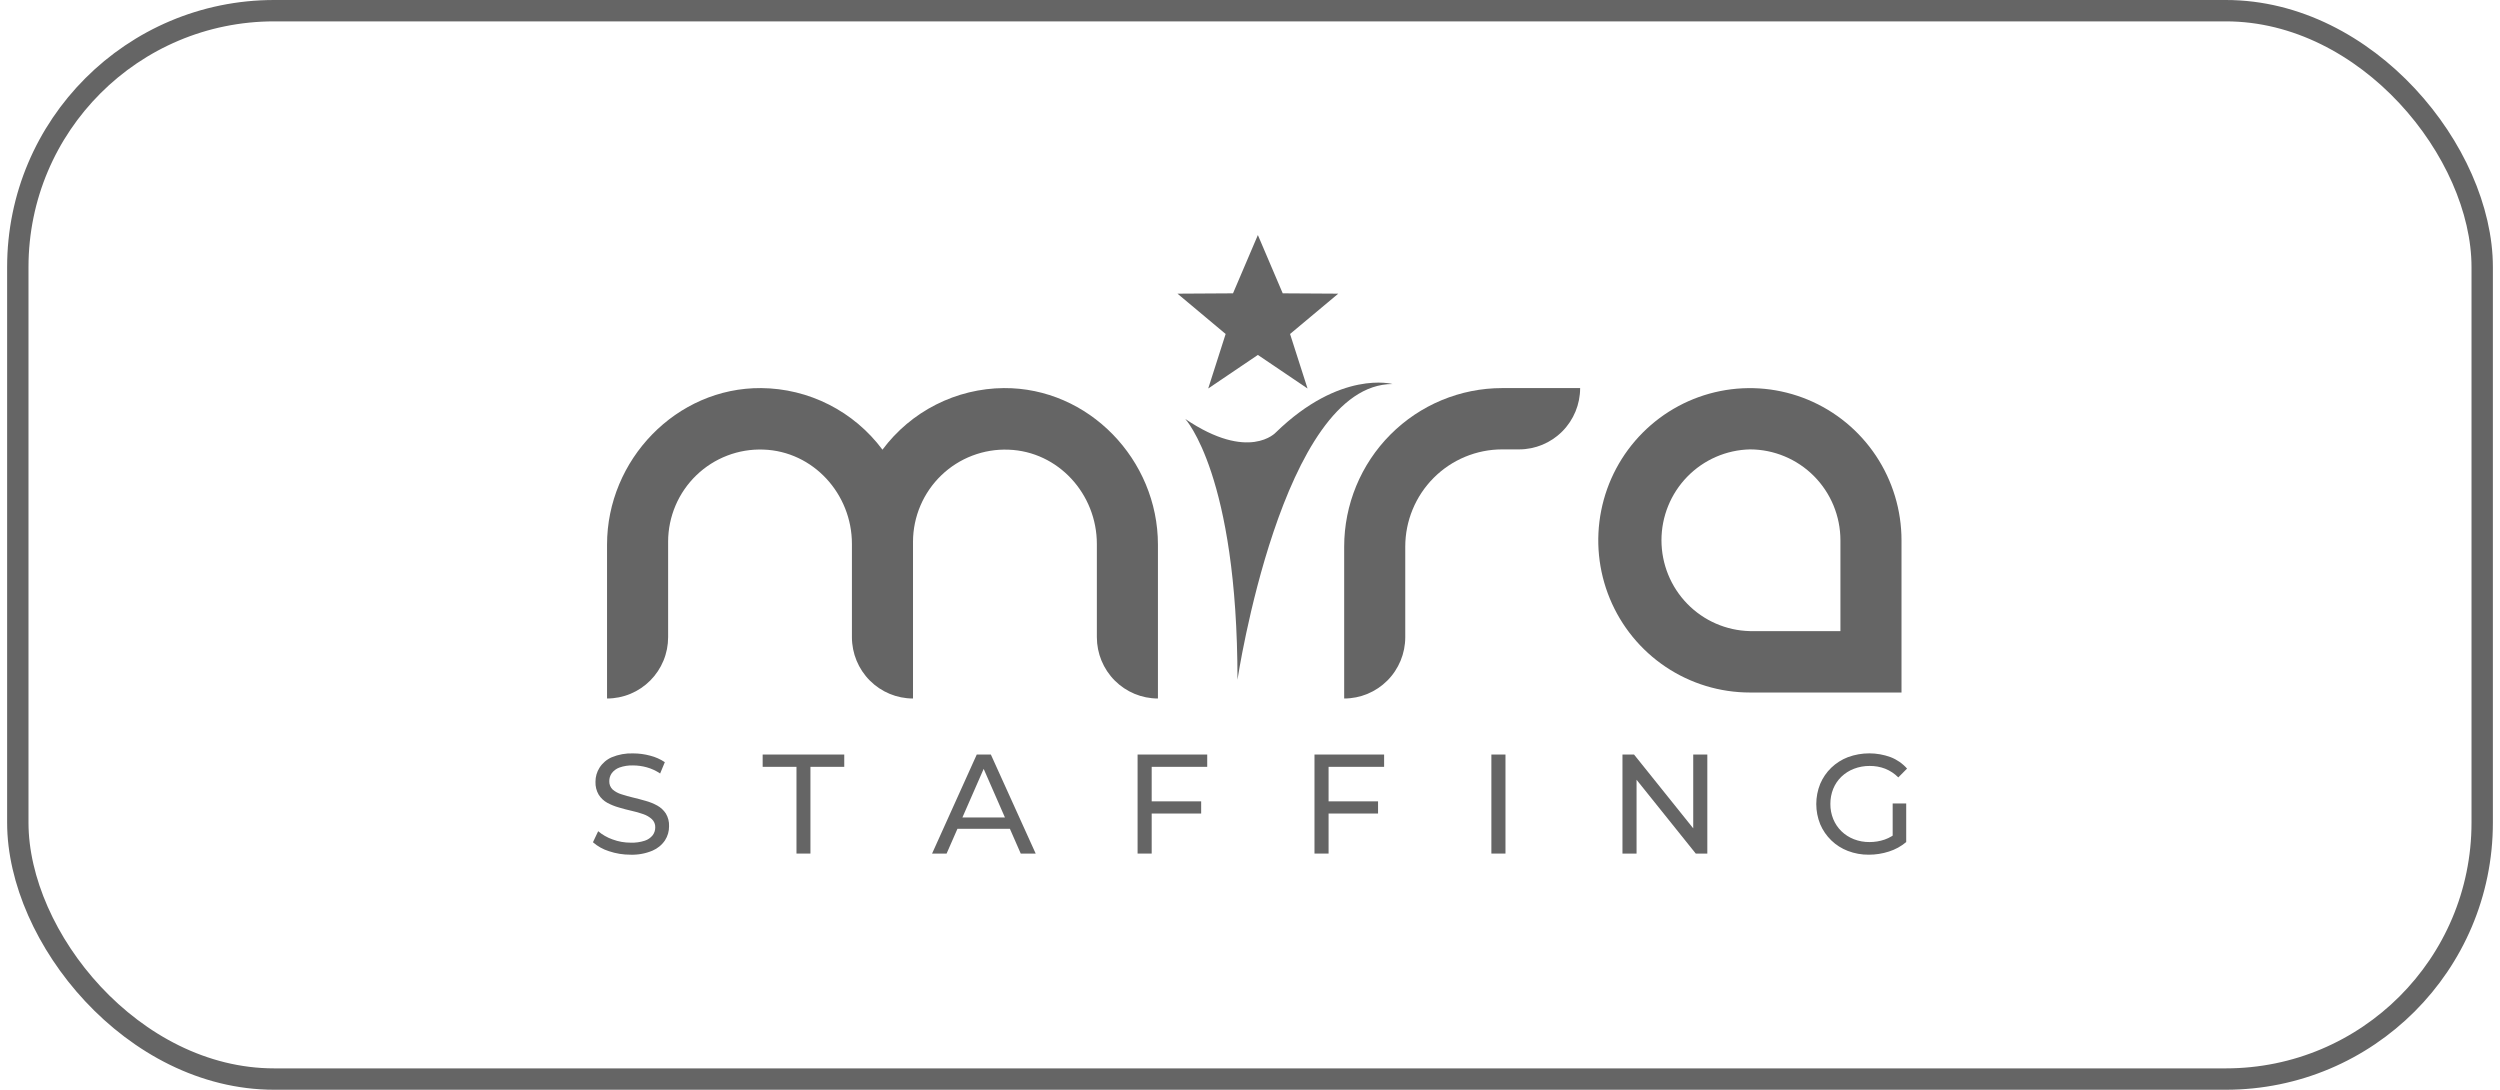
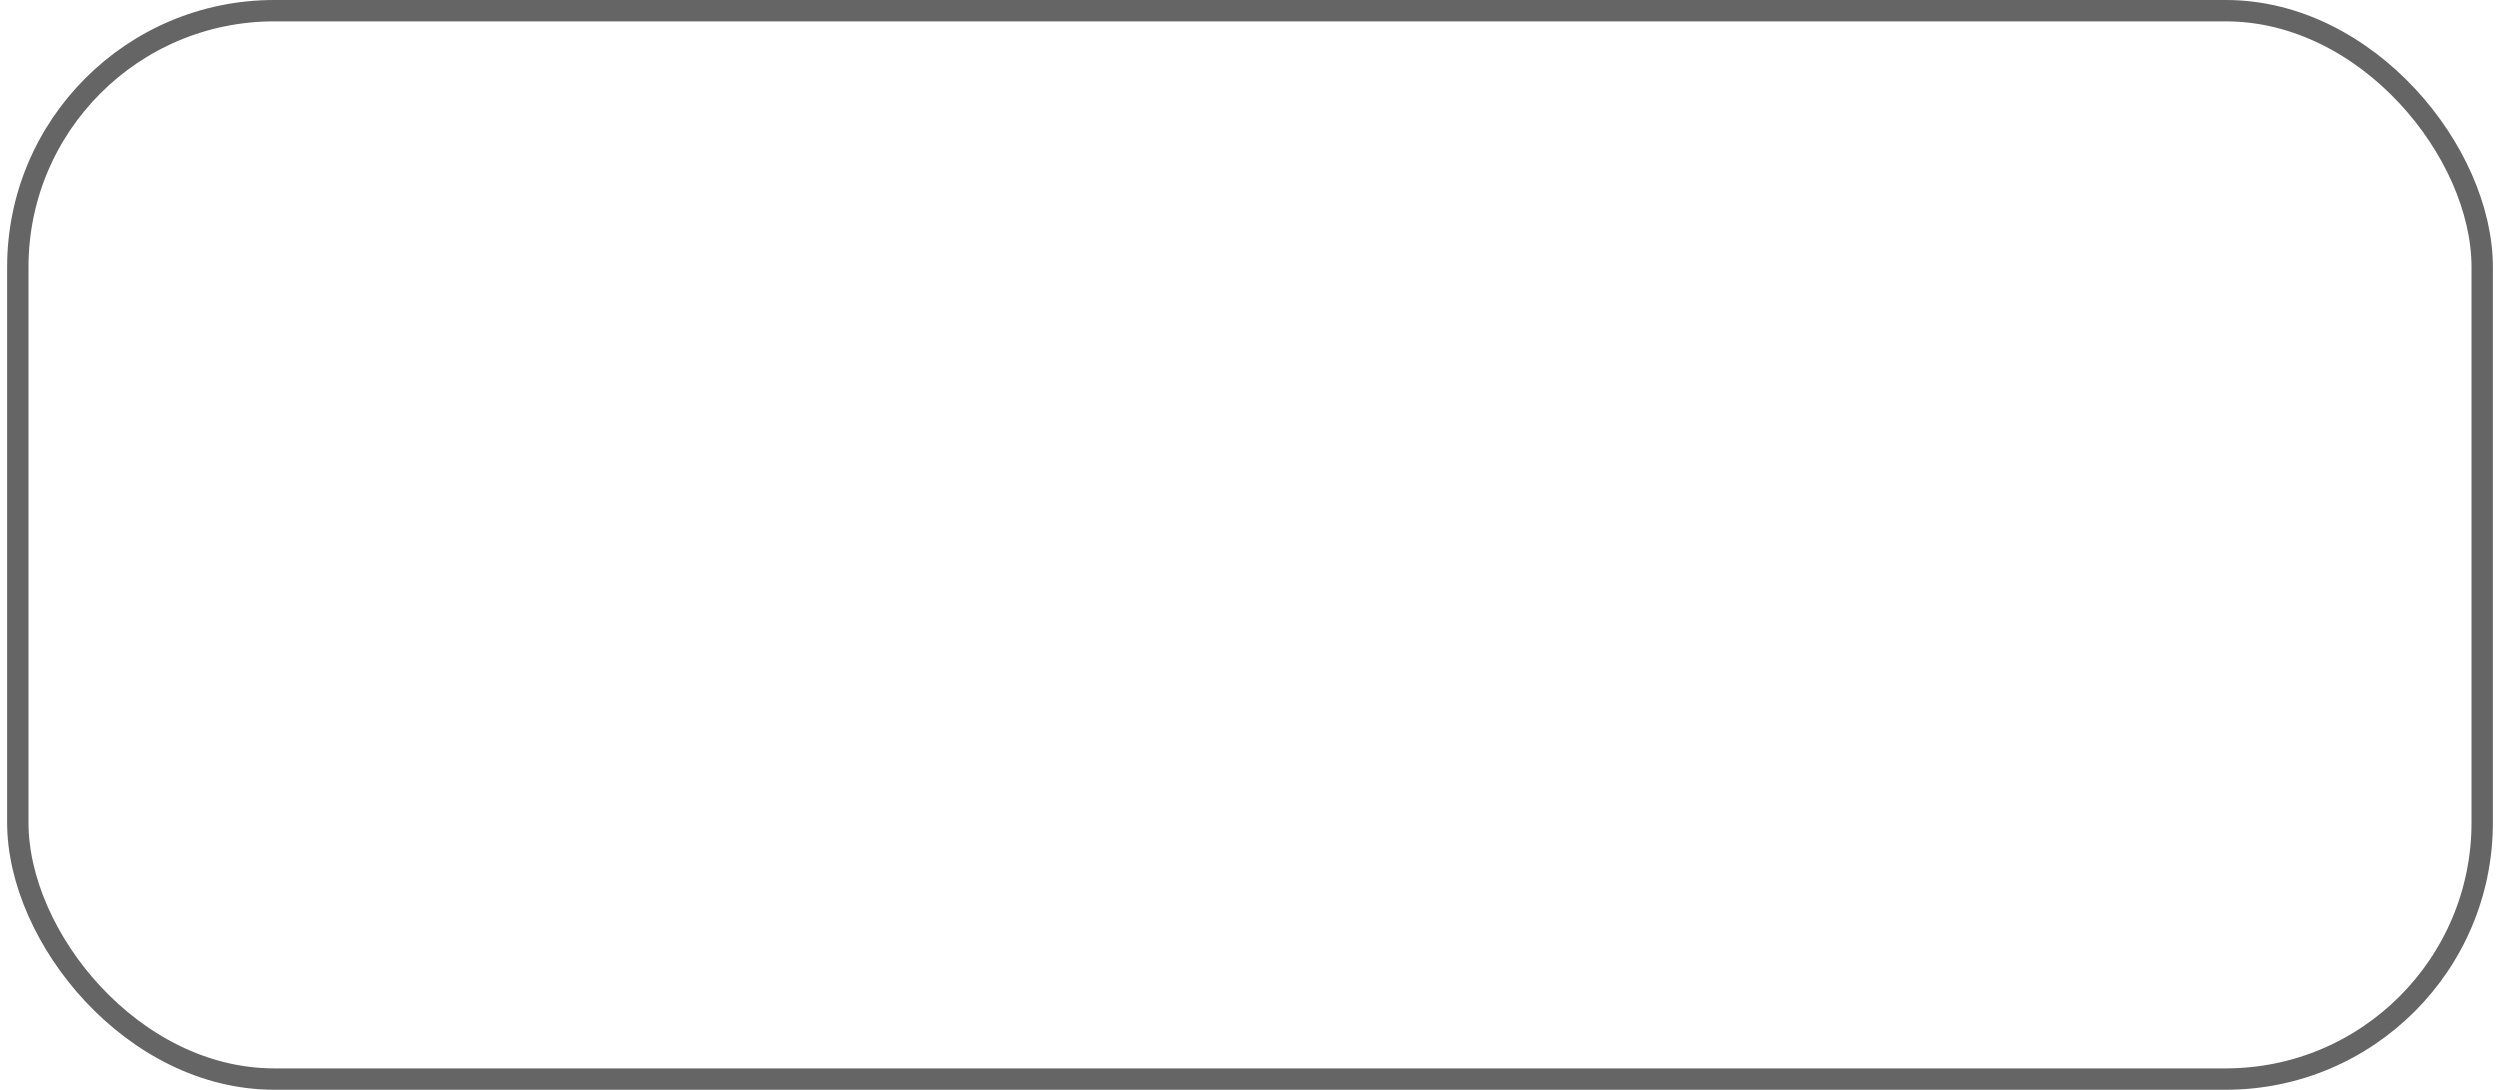
<svg xmlns="http://www.w3.org/2000/svg" width="234" height="102" viewBox="0 0 234 102" fill="none">
  <rect x="1.667" y="1" width="230.667" height="100" rx="24" stroke="#656565" stroke-width="2" />
  <g clip-path="url(#clip0_402_470)">
    <path d="M108.383 50.985V65.38C106.866 65.38 105.412 64.775 104.34 63.699C103.268 62.623 102.666 61.163 102.666 59.641V50.918C102.666 46.239 99.055 42.253 94.398 42.09C93.243 42.045 92.091 42.235 91.011 42.647C89.93 43.059 88.943 43.684 88.109 44.487C87.275 45.29 86.61 46.253 86.154 47.32C85.699 48.386 85.462 49.533 85.457 50.693V65.38C83.941 65.38 82.487 64.775 81.415 63.699C80.343 62.623 79.74 61.163 79.74 59.641V50.91C79.74 46.23 76.121 42.244 71.464 42.081C70.309 42.038 69.157 42.228 68.078 42.641C66.998 43.054 66.012 43.681 65.179 44.485C64.346 45.289 63.682 46.253 63.228 47.319C62.775 48.386 62.539 49.533 62.536 50.693V59.641C62.536 60.395 62.389 61.141 62.101 61.837C61.814 62.533 61.393 63.166 60.862 63.699C60.331 64.232 59.701 64.654 59.007 64.943C58.313 65.231 57.57 65.38 56.819 65.38V50.98C56.819 43.034 63.31 36.267 71.244 36.325C73.451 36.343 75.624 36.872 77.594 37.872C79.564 38.872 81.276 40.316 82.599 42.09C83.922 40.315 85.635 38.872 87.606 37.872C89.576 36.872 91.75 36.342 93.958 36.325C101.892 36.272 108.383 43.021 108.383 50.985Z" fill="#656565" />
    <path d="M125.815 65.38V51.17C125.815 47.233 127.373 43.457 130.147 40.673C132.921 37.889 136.682 36.325 140.605 36.325H147.901C147.901 37.847 147.298 39.306 146.226 40.382C145.154 41.459 143.7 42.063 142.184 42.063H140.605C138.199 42.063 135.891 43.023 134.19 44.73C132.488 46.438 131.532 48.755 131.532 51.17V59.641C131.532 61.163 130.93 62.623 129.858 63.699C128.786 64.775 127.332 65.38 125.815 65.38Z" fill="#656565" />
-     <path d="M110.942 39.216C110.942 39.216 115.828 44.469 115.828 63.623C115.828 63.623 119.984 35.945 130.341 35.945C130.341 35.945 125.455 34.599 119.412 40.483C119.434 40.461 116.927 43.264 110.942 39.216Z" fill="#656565" />
-     <path d="M177.981 64.819H163.794C160.987 64.82 158.242 63.985 155.908 62.42C153.574 60.855 151.754 58.631 150.679 56.027C149.605 53.424 149.323 50.56 149.871 47.796C150.418 45.032 151.77 42.494 153.755 40.501C155.74 38.509 158.269 37.152 161.022 36.602C163.775 36.053 166.629 36.335 169.222 37.414C171.816 38.493 174.032 40.319 175.591 42.663C177.15 45.006 177.982 47.761 177.981 50.578V64.819ZM163.794 42.063C161.58 42.114 159.475 43.032 157.927 44.621C156.379 46.211 155.513 48.345 155.513 50.567C155.513 52.79 156.379 54.924 157.927 56.514C159.475 58.103 161.58 59.021 163.794 59.072H172.264V50.57C172.263 48.315 171.37 46.152 169.782 44.557C168.194 42.963 166.04 42.066 163.794 42.063Z" fill="#656565" />
    <path d="M59.018 80C58.332 80.002 57.65 79.892 57 79.673C56.447 79.502 55.936 79.216 55.5 78.835L55.988 77.802C56.386 78.138 56.843 78.398 57.334 78.57C57.878 78.773 58.455 78.876 59.036 78.874C59.483 78.89 59.929 78.827 60.355 78.689C60.646 78.595 60.903 78.417 61.094 78.177C61.251 77.965 61.334 77.708 61.331 77.444C61.337 77.301 61.312 77.159 61.258 77.026C61.204 76.894 61.123 76.775 61.019 76.676C60.786 76.465 60.512 76.305 60.214 76.204C59.859 76.078 59.496 75.975 59.128 75.895C58.732 75.806 58.332 75.701 57.932 75.581C57.552 75.475 57.185 75.327 56.837 75.14C56.514 74.96 56.24 74.702 56.041 74.389C55.826 74.024 55.721 73.604 55.737 73.18C55.732 72.711 55.864 72.251 56.116 71.856C56.392 71.424 56.79 71.084 57.259 70.88C57.893 70.617 58.575 70.494 59.26 70.518C59.799 70.518 60.336 70.59 60.856 70.73C61.345 70.854 61.809 71.06 62.228 71.339L61.789 72.399C61.405 72.139 60.982 71.943 60.535 71.82C60.118 71.705 59.688 71.646 59.256 71.644C58.821 71.63 58.387 71.697 57.976 71.842C57.691 71.946 57.442 72.13 57.259 72.372C57.107 72.589 57.027 72.849 57.03 73.114C57.023 73.258 57.047 73.403 57.1 73.538C57.154 73.672 57.235 73.794 57.338 73.895C57.573 74.097 57.847 74.247 58.143 74.337C58.501 74.458 58.865 74.561 59.234 74.645C59.63 74.738 60.025 74.844 60.425 74.959C60.806 75.063 61.174 75.211 61.52 75.4C61.843 75.579 62.118 75.833 62.321 76.142C62.536 76.501 62.642 76.915 62.624 77.334C62.63 77.803 62.497 78.264 62.242 78.658C61.951 79.088 61.541 79.424 61.063 79.625C60.416 79.895 59.719 80.023 59.018 80Z" fill="#656565" />
    <path d="M74.551 79.894V71.776H71.385V70.624H79.023V71.776H75.857V79.894H74.551Z" fill="#656565" />
    <path d="M87.243 79.894L91.425 70.624H92.744L96.94 79.894H95.541L91.808 71.365H92.335L88.602 79.894H87.243ZM89.002 77.576L89.358 76.517H94.578L94.961 77.576H89.002Z" fill="#656565" />
    <path d="M107.798 79.894H106.478V70.624H112.996V71.776H107.798V79.894ZM107.666 75.007H112.429V76.146H107.666V75.007Z" fill="#656565" />
    <path d="M124.355 79.894H123.036V70.624H129.553V71.776H124.355V79.894ZM124.223 75.007H128.986V76.146H124.223V75.007Z" fill="#656565" />
    <path d="M139.593 79.894V70.624H140.913V79.894H139.593Z" fill="#656565" />
    <path d="M151.863 79.894V70.624H152.945L159.053 78.239H158.486V70.624H159.805V79.894H158.723L152.615 72.279H153.182V79.894H151.863Z" fill="#656565" />
    <path d="M174.925 80C174.253 80.007 173.586 79.887 172.959 79.647C172.383 79.427 171.857 79.093 171.413 78.664C170.969 78.235 170.615 77.722 170.373 77.153C169.88 75.939 169.88 74.579 170.373 73.365C170.613 72.799 170.964 72.287 171.406 71.86C171.857 71.428 172.39 71.09 172.972 70.867C174.259 70.396 175.67 70.396 176.956 70.867C177.549 71.095 178.079 71.463 178.5 71.939L177.682 72.765C177.33 72.411 176.909 72.133 176.446 71.948C175.985 71.773 175.496 71.687 175.004 71.692C174.501 71.688 174.001 71.777 173.531 71.957C173.094 72.124 172.695 72.376 172.356 72.699C172.025 73.017 171.765 73.403 171.591 73.829C171.409 74.281 171.318 74.766 171.323 75.254C171.318 75.737 171.41 76.216 171.591 76.663C171.766 77.091 172.026 77.479 172.356 77.802C172.692 78.128 173.09 78.383 173.526 78.552C173.993 78.733 174.49 78.822 174.991 78.817C175.472 78.818 175.951 78.739 176.407 78.583C176.877 78.419 177.308 78.155 177.669 77.811L178.421 78.817C177.949 79.214 177.403 79.514 176.816 79.7C176.205 79.899 175.567 80.001 174.925 80ZM177.154 78.649V75.206H178.421V78.821L177.154 78.649Z" fill="#656565" />
    <path d="M117.737 22L120.063 27.456L125.261 27.487L120.749 31.261L122.385 36.364L117.737 33.221L113.088 36.364L114.72 31.261L110.212 27.487L115.41 27.456L117.737 22Z" fill="#656565" />
  </g>
  <defs>
    <clipPath id="clip0_402_470">
-       <rect width="123" height="58" fill="white" transform="translate(55.5 22)" />
-     </clipPath>
+       </clipPath>
  </defs>
</svg>